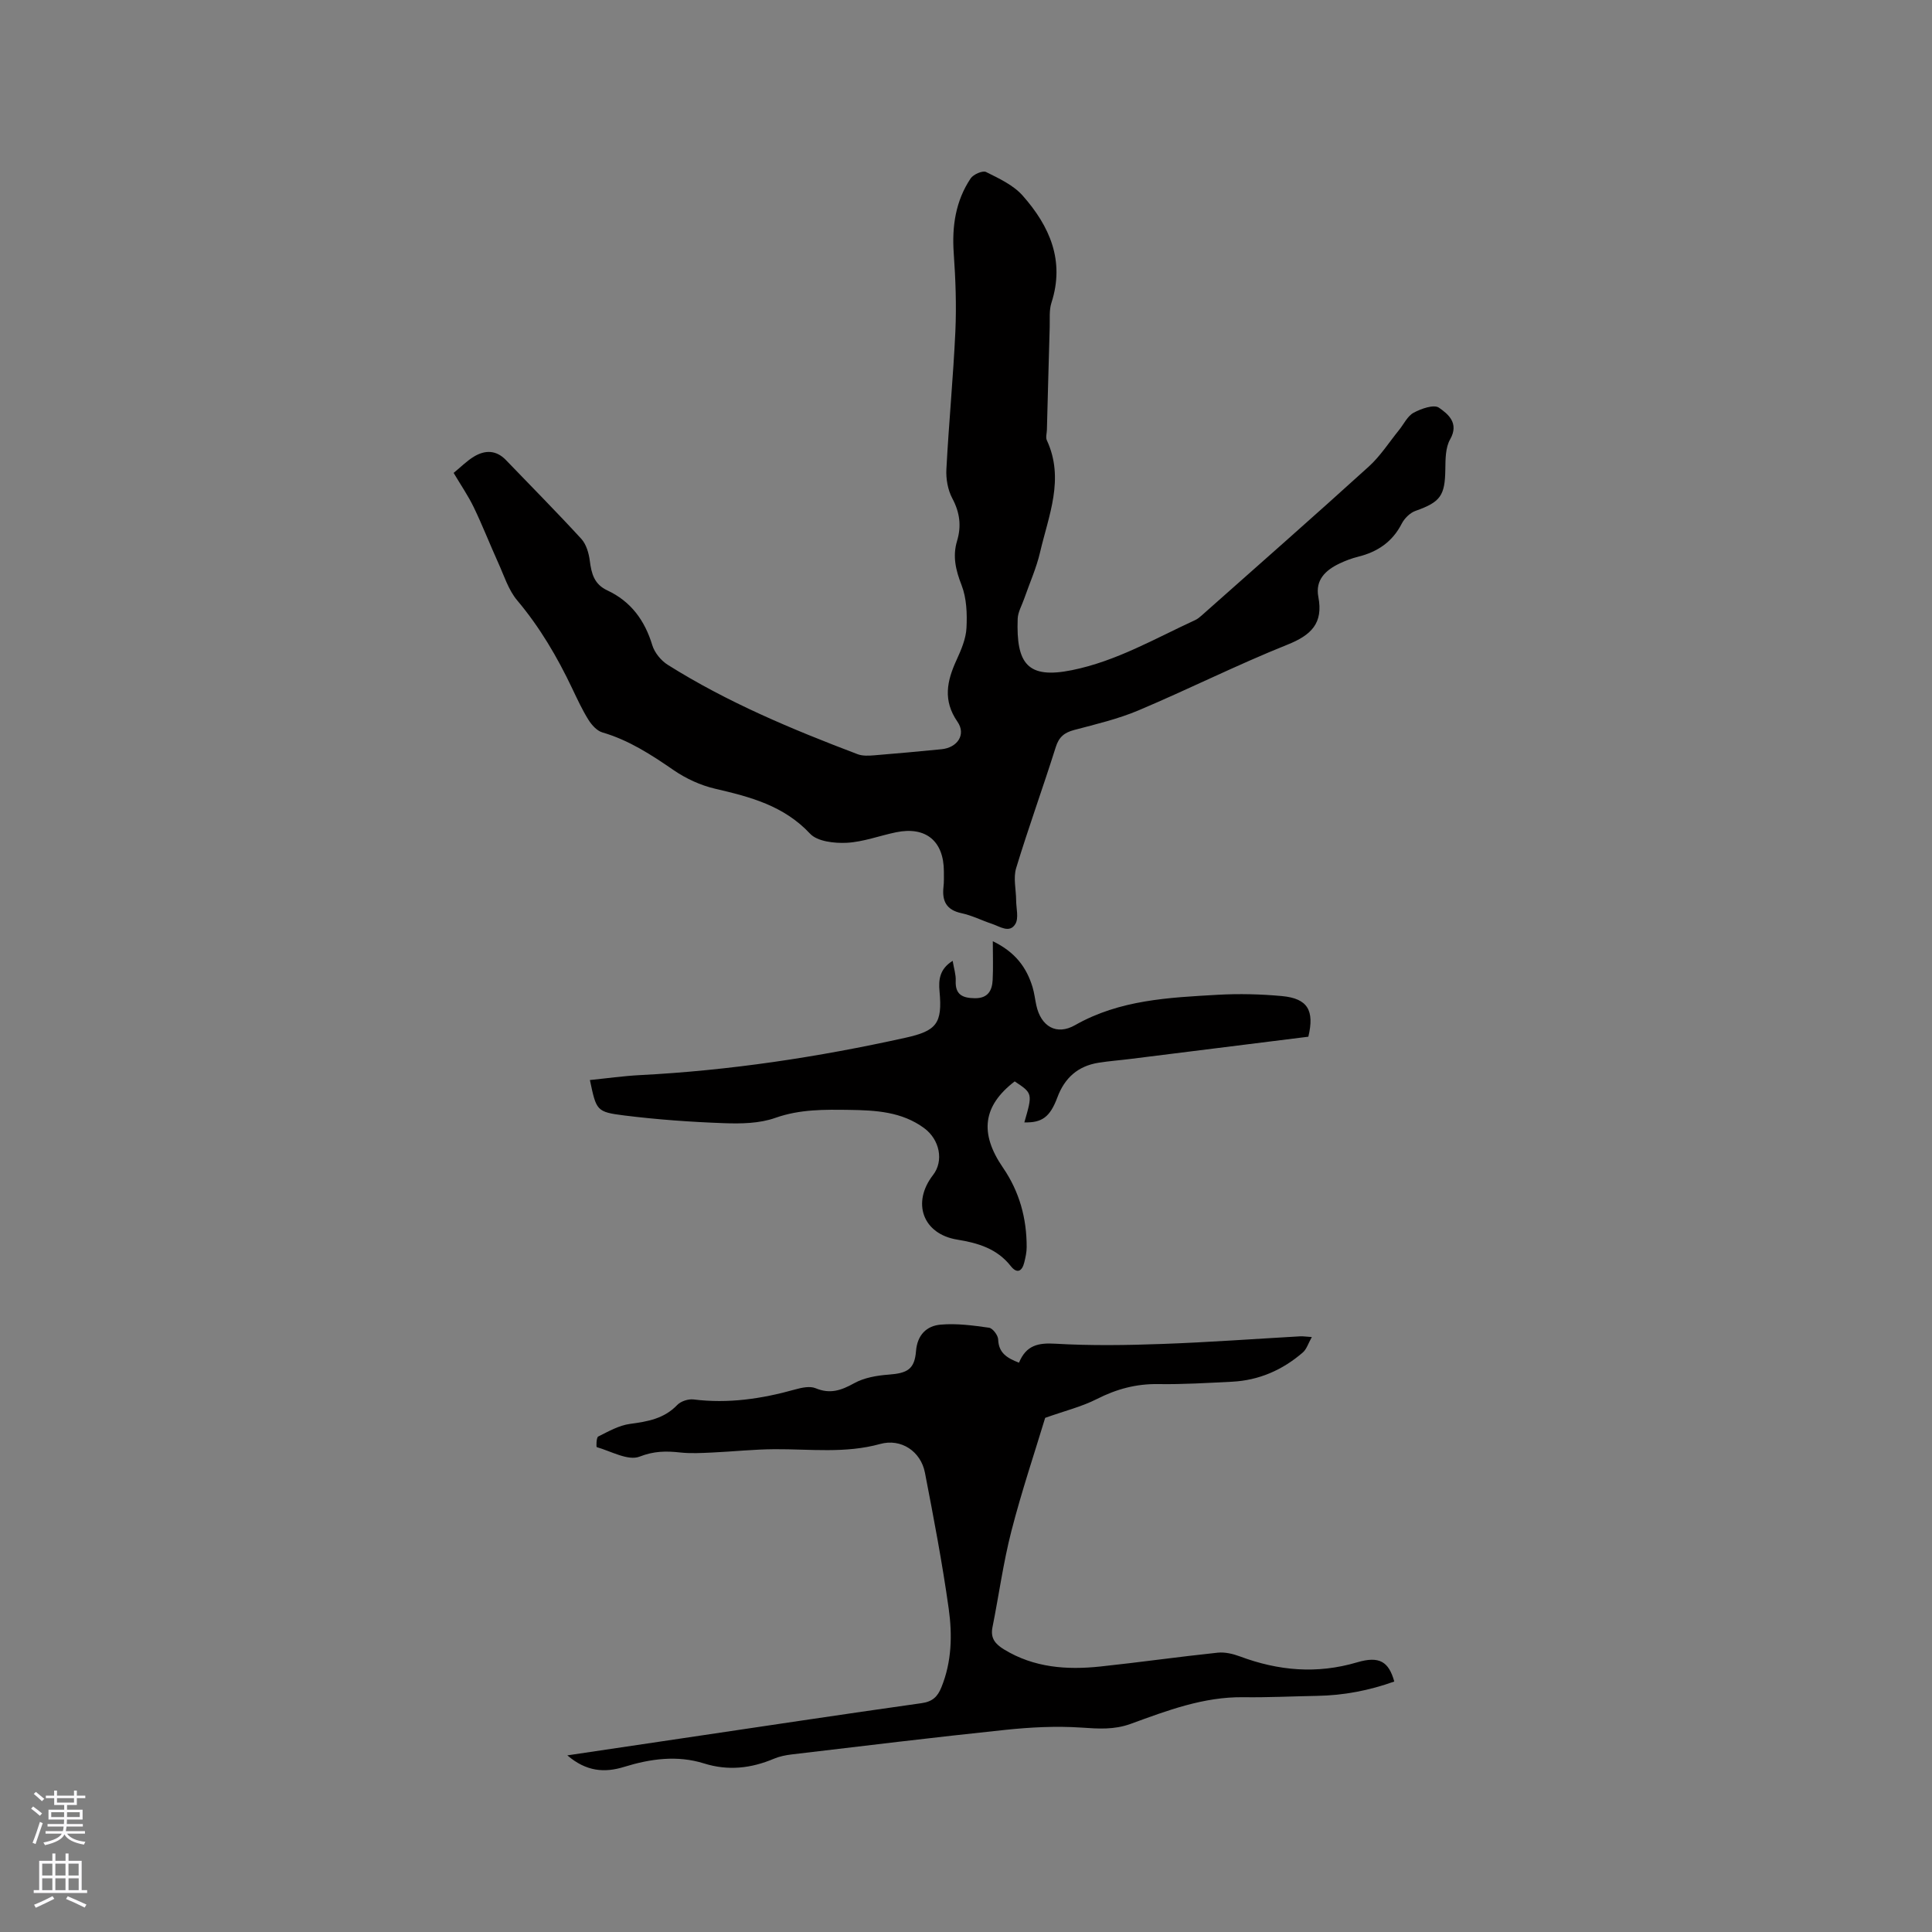
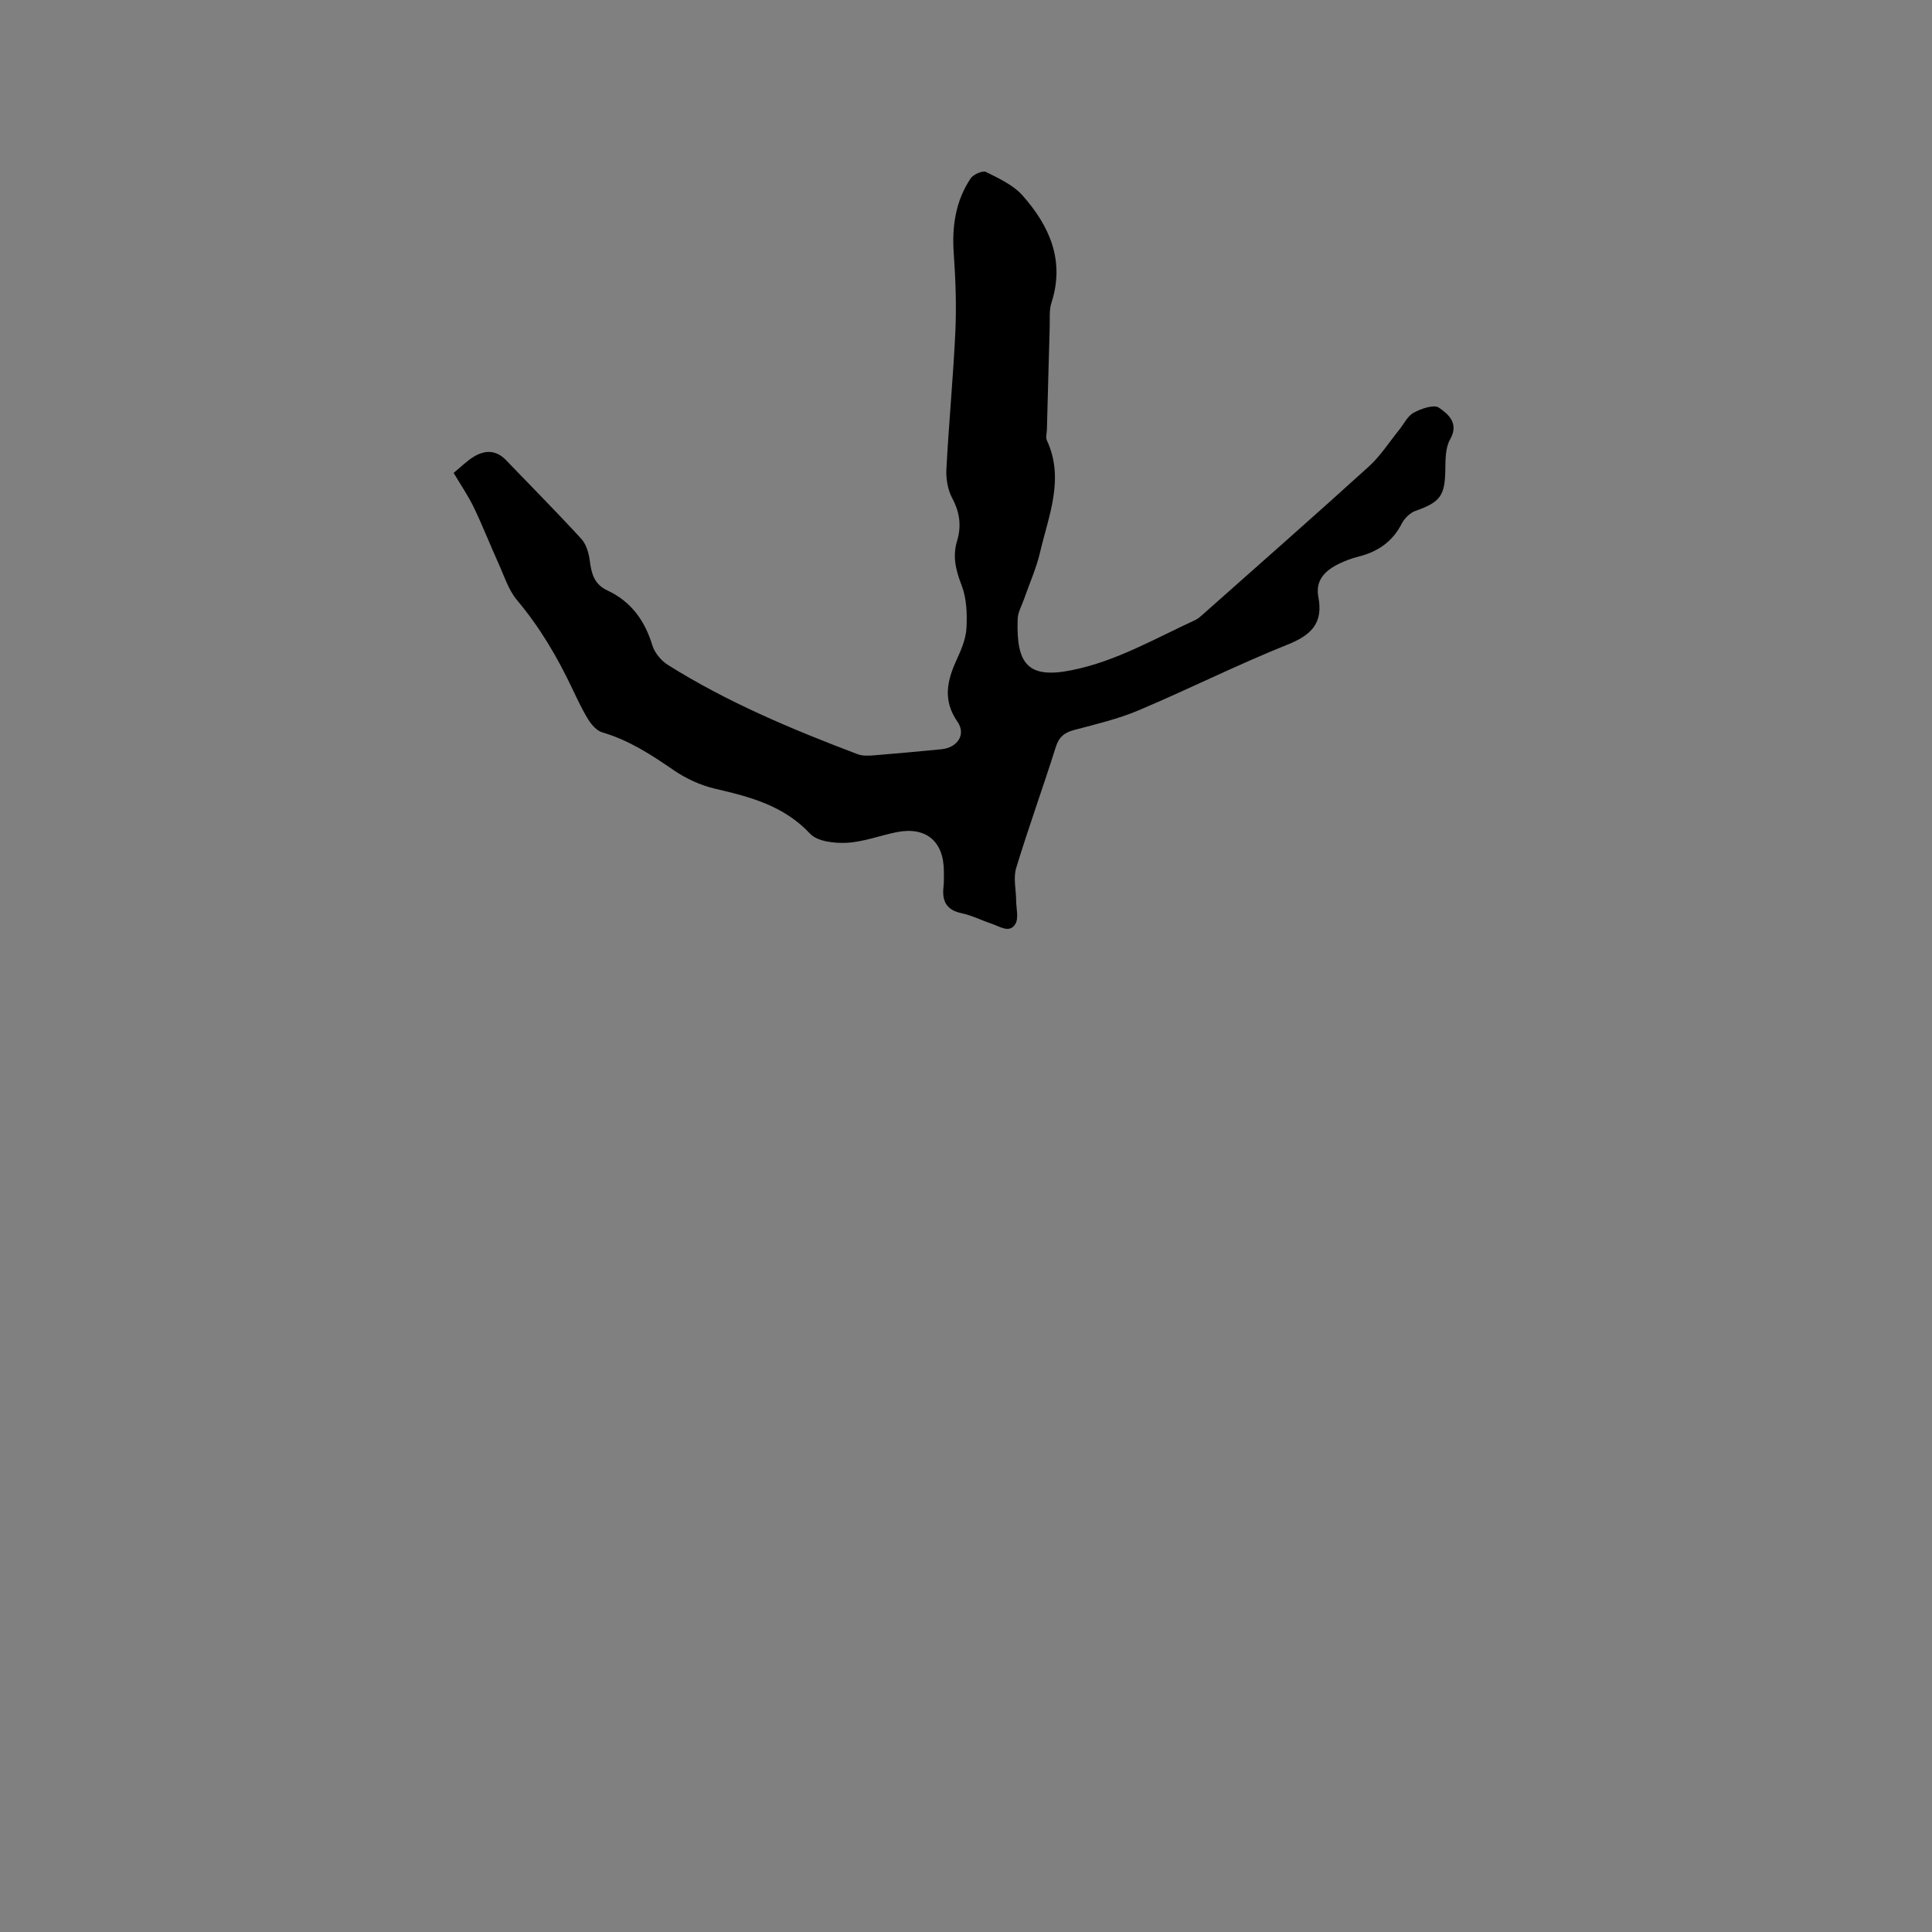
<svg xmlns="http://www.w3.org/2000/svg" enable-background="new 0 0 400 400" viewBox="0 0 400 400">
  <rect x="0" y="0" width="400" height="400" fill="#808080" stroke="none" />
  <g fill="#010000">
    <path d="m93.92 97.91c1.44-1.17 2.71-2.47 4.21-3.38 2.29-1.38 4.59-1.38 6.61.71 5.22 5.43 10.52 10.77 15.61 16.32 1.03 1.13 1.56 2.96 1.76 4.54.34 2.65.9 4.86 3.62 6.13 4.88 2.28 7.76 6.2 9.32 11.35.47 1.55 1.81 3.19 3.21 4.07 12.34 7.76 25.72 13.35 39.3 18.5 1.03.39 2.3.32 3.44.23 4.65-.37 9.29-.81 13.93-1.26 3.28-.32 5.14-3.03 3.31-5.68-3.07-4.43-2.19-8.46-.19-12.81.96-2.1 1.94-4.39 2.05-6.63.15-2.95.03-6.16-1.02-8.86-1.21-3.1-1.89-5.97-.93-9.15.93-3.09.57-5.9-.99-8.82-.93-1.75-1.33-4.03-1.22-6.03.5-9.52 1.42-19.03 1.86-28.55.24-5.38.04-10.8-.34-16.18-.39-5.58.39-10.81 3.5-15.47.56-.84 2.49-1.68 3.19-1.33 2.69 1.34 5.66 2.71 7.59 4.9 5.56 6.29 8.77 13.45 5.95 22.17-.5 1.55-.31 3.34-.36 5.03-.21 7.09-.39 14.18-.58 21.27-.02.73-.29 1.59-.01 2.18 3.7 7.98.37 15.55-1.4 23.16-.76 3.28-2.17 6.4-3.28 9.6-.48 1.4-1.31 2.79-1.36 4.2-.33 9.28 2.01 12.5 11.23 10.63 9.2-1.86 17.17-6.53 25.52-10.37.47-.22.9-.56 1.29-.91 11.58-10.28 23.21-20.49 34.67-30.89 2.39-2.17 4.18-5 6.24-7.54 1-1.23 1.75-2.9 3.03-3.59 1.56-.84 4.2-1.77 5.24-1.04 1.89 1.31 4.23 3.19 2.31 6.56-.97 1.7-.96 4.09-.99 6.17-.07 5.5-1.01 6.8-6.17 8.63-1.14.4-2.29 1.55-2.86 2.65-1.93 3.78-5.01 5.84-9.01 6.84-1.33.33-2.64.82-3.87 1.41-2.88 1.37-5.05 3.4-4.38 6.91 1.05 5.47-1.48 7.92-6.4 9.89-10.41 4.17-20.46 9.22-30.8 13.59-4.26 1.8-8.85 2.88-13.34 4.07-2.05.54-3.17 1.45-3.83 3.56-2.64 8.38-5.65 16.65-8.2 25.05-.62 2.04-.01 4.44 0 6.67.01 1.65.57 3.67-.16 4.89-1.2 2-3.22.51-4.85-.03-2.11-.7-4.13-1.74-6.29-2.2-3.16-.67-4.07-2.53-3.74-5.46.12-1.05.08-2.12.08-3.18-.01-6.29-3.73-9.38-9.88-8.12-3.42.7-6.79 2-10.22 2.18-2.55.13-6.08-.26-7.6-1.88-5.45-5.83-12.42-7.63-19.69-9.32-2.99-.7-5.99-2.08-8.53-3.82-4.65-3.2-9.29-6.23-14.78-7.83-1.13-.33-2.21-1.53-2.88-2.6-1.29-2.06-2.31-4.28-3.36-6.48-3.1-6.53-6.71-12.69-11.4-18.26-1.82-2.16-2.72-5.12-3.92-7.76-1.73-3.82-3.25-7.73-5.07-11.51-1.16-2.39-2.67-4.59-4.17-7.12z" />
-     <path d="m210.97 282.13c1.5-3.62 3.97-4.14 7.52-3.93 7.37.43 14.79.32 22.17.05 9.52-.34 19.04-1.04 28.55-1.58.52-.03 1.04.06 2.39.15-.75 1.33-1.08 2.51-1.85 3.18-4.2 3.64-9.09 5.79-14.68 6.07-5.08.25-10.16.57-15.24.49-4.58-.08-8.68 1.03-12.75 3.1-3.11 1.58-6.59 2.43-10.69 3.89-2.15 7.12-4.88 15.22-7 23.47-1.68 6.53-2.58 13.26-3.91 19.89-.46 2.28.6 3.49 2.4 4.59 6.21 3.79 13 4.27 19.96 3.53 8.1-.86 16.16-2.01 24.26-2.86 1.51-.16 3.18.24 4.63.78 7.97 2.97 15.93 3.68 24.24 1.22 4.66-1.38 6.56-.11 7.7 3.97-5.16 1.85-10.47 2.88-15.98 2.97-5.08.09-10.17.35-15.25.28-8.26-.11-15.81 2.77-23.35 5.52-3.45 1.25-6.67 1.01-10.19.77-5.22-.35-10.53-.08-15.75.47-14.75 1.54-29.47 3.34-44.2 5.08-1.25.15-2.54.4-3.7.89-4.74 2-9.47 2.55-14.49.98-5.55-1.74-11.1-.97-16.56.72-4.04 1.25-7.82.97-11.74-2.39 8.33-1.24 16.02-2.38 23.7-3.52 16.55-2.45 33.1-4.96 49.66-7.29 2.25-.32 3.3-1.34 4.08-3.27 2.16-5.29 2.28-10.85 1.52-16.29-1.32-9.43-3.11-18.8-4.92-28.15-.86-4.45-4.96-7.15-9.27-5.95-7.23 2-14.51 1.04-21.79 1.08-4.33.02-8.65.49-12.98.69-2.21.1-4.45.23-6.64-.01-2.9-.32-5.41-.31-8.41.86-2.36.92-5.89-1.11-8.86-1.97-.12-.04-.09-2 .3-2.19 2.12-1.06 4.32-2.32 6.61-2.62 3.66-.49 7.04-1.08 9.75-3.91.74-.78 2.29-1.28 3.38-1.15 7.18.9 14.12-.13 21.01-2.06 1.36-.38 3.08-.76 4.27-.26 3 1.25 5.29.45 7.96-1.03 2.09-1.16 4.72-1.61 7.16-1.79 3.87-.29 5.36-1.11 5.66-4.86.27-3.39 2.21-5.24 5.11-5.49 3.3-.29 6.7.17 10.01.64.76.11 1.87 1.57 1.89 2.44.1 2.75 1.78 3.83 4.31 4.8z" />
-     <path d="m212.08 232.38c1.73-5.99 1.73-6.02-2-8.49-6.57 5.05-7.35 10.69-2.42 17.87 3.41 4.97 4.92 10.5 4.9 16.47 0 1.04-.24 2.1-.49 3.12-.45 1.87-1.5 2.43-2.8.78-2.85-3.62-6.78-4.78-11.08-5.48-7.11-1.15-9.48-7.62-5.01-13.38 2.25-2.9 1.4-7.32-1.85-9.71-4.64-3.41-10.05-3.69-15.47-3.77-5.16-.07-10.24-.15-15.33 1.65-3.28 1.17-7.11 1.23-10.67 1.1-6.87-.25-13.75-.74-20.57-1.59-5.85-.73-5.81-1.02-7.16-7.34 3.47-.35 6.91-.84 10.36-1.02 18.56-.95 36.86-3.72 55-7.74 6.41-1.42 7.65-2.95 7.03-9.6-.23-2.41.02-4.64 2.72-6.32.25 1.55.69 2.85.63 4.13-.13 2.93 1.48 3.58 3.97 3.61 2.67.03 3.57-1.55 3.68-3.78.13-2.5.03-5 .03-8.02 4.68 2.26 7.01 5.46 8.24 9.54.36 1.21.5 2.49.77 3.73.95 4.37 4.17 6.3 8.03 4.1 9.23-5.25 19.39-5.7 29.53-6.28 4.43-.25 8.92-.14 13.33.27 5.28.5 6.73 2.96 5.43 8.41-12.23 1.53-24.53 3.07-36.82 4.6-2.21.28-4.43.44-6.63.79-4.24.68-7 3.11-8.51 7.17-1.54 4.12-3.22 5.27-6.84 5.18z" />
  </g>
-   <path d="m6.44 374.46.42-.45c.65.47 1.27.95 1.85 1.44l-.45.49c-.65-.56-1.25-1.06-1.82-1.48m.93 7.33-.63-.26c.55-1.36 1.05-2.8 1.52-4.33.19.1.38.19.59.27-.46 1.29-.95 2.73-1.48 4.32m-.38-10.38.44-.42c.43.34 1.01.82 1.74 1.44l-.49.49c-.53-.51-1.09-1.01-1.69-1.51m2.5.35h1.72v-1.04h.59v1.04h3.52v-1.04h.59v1.04h1.75v.53h-1.75v1.42h-2.03v.97h3.22v2.03h-3.24c0 .35-.01.66-.03.93h3.32v.53h-3.37c-.03.27-.08.58-.15.94h3.96v.53h-3.71c.67.92 1.93 1.48 3.79 1.68-.13.24-.23.44-.29.59-2.13-.38-3.48-1.08-4.04-2.12-.43.97-1.77 1.72-4.03 2.23-.09-.19-.2-.37-.33-.55 2.1-.42 3.37-1.03 3.81-1.83h-3.36v-.53h3.58c.08-.29.13-.61.16-.94h-3.33v-.53h3.39c.02-.27.04-.58.04-.93h-3.23v-2.03h3.25v-.97h-2.07v-1.42h-1.73zm1.12 3.44v1h2.65c.01-.3.02-.44.01-.4v-.25-.35zm1.19-2h3.52v-.91h-3.52zm4.71 2h-2.63v.59c0 .15-.01.28-.01.4h2.64z" fill="#fbfafc" />
-   <path d="m13.56 383.74h.63v1.52h2.72v6.07h1.13v.6h-11.06v-.6h1.13v-6.07h2.73v-1.52h.63v1.52h2.1v-1.52zm-2.69 8.83.38.56c-1.24.63-2.53 1.25-3.85 1.85-.1-.21-.21-.42-.34-.63 1.36-.55 2.63-1.15 3.81-1.78m-2.13-4.27h2.1v-2.45h-2.1zm0 3.04h2.1v-2.46h-2.1zm2.72-3.04h2.1v-2.45h-2.1zm0 3.04h2.1v-2.46h-2.1zm6.07 3.6c-1.41-.71-2.7-1.3-3.86-1.78l.35-.56c1.45.62 2.75 1.19 3.88 1.72zm-1.25-9.09h-2.1v2.45h2.1zm-2.09 5.49h2.1v-2.46h-2.1z" fill="#fbfafc" />
</svg>